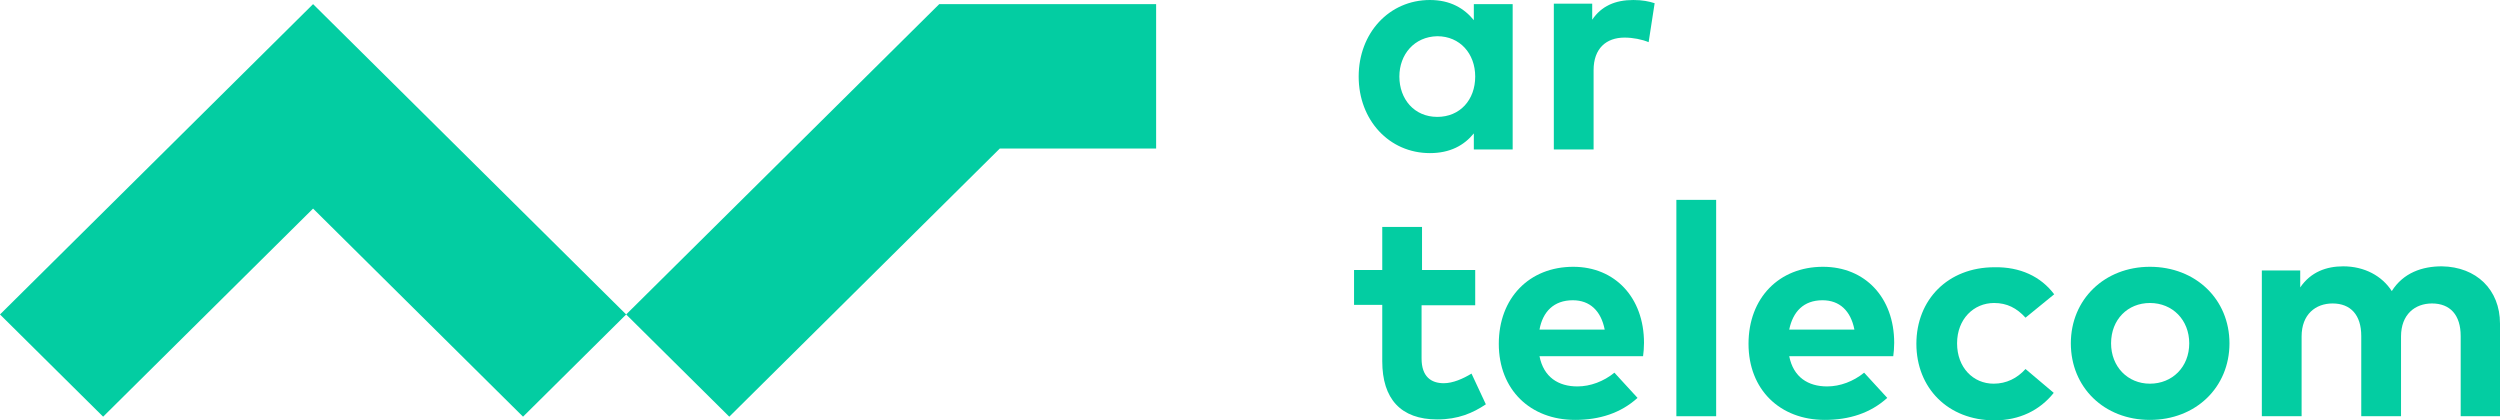
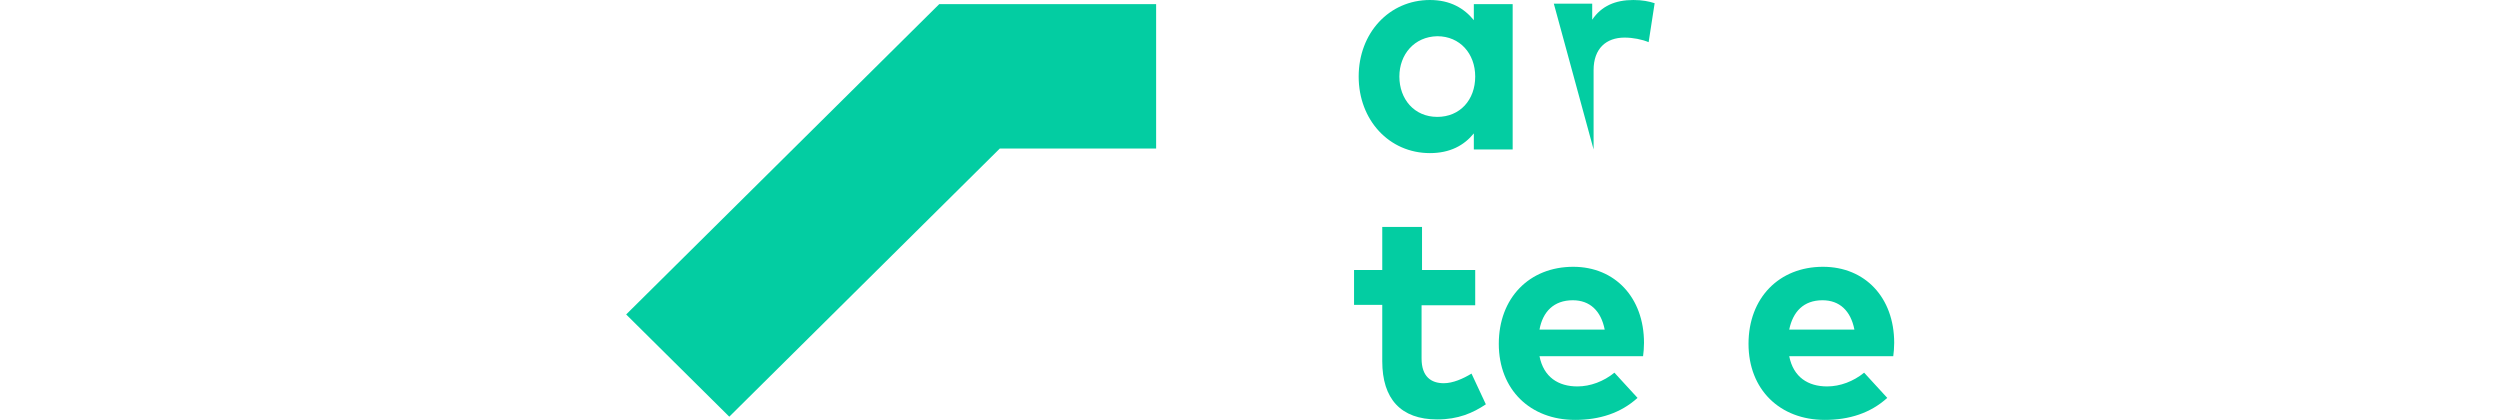
<svg xmlns="http://www.w3.org/2000/svg" width="226px" height="38px" viewBox="0 0 226 38" version="1.1">
  <title>EC340FB5-78A7-4E75-8F88-B9B159F7E9A6</title>
  <defs>
    <filter id="filter-1">
      <feColorMatrix in="SourceGraphic" type="matrix" values="0 0 0 0 1 0 0 0 0 1 0 0 0 0 1 0 0 0 1 0" />
    </filter>
  </defs>
  <g id="ar-Home-V3" stroke="none" stroke-width="1" fill="none" fill-rule="evenodd">
    <g id="Landing---Ar-T--Home" transform="translate(-112, -4797)">
      <g id="Logo_ArTelecom_Green_RGB-Copy" transform="translate(0, 4701)" filter="url(#filter-1)">
        <g transform="translate(112, 96)">
          <g id="Group" transform="translate(122.406, 0)" fill="#03CDA2" fill-rule="nonzero">
            <path d="M14.339,13.509 L10.828,13.509 L10.828,12.059 C9.95,13.136 8.696,13.841 6.856,13.841 C3.177,13.841 0.418,10.857 0.418,6.92 C0.418,2.984 3.177,0 6.856,0 C8.696,0 9.95,0.746 10.828,1.823 L10.828,0.373 L14.339,0.373 L14.339,13.509 Z M4.097,6.92 C4.097,8.951 5.435,10.567 7.525,10.567 C9.573,10.567 10.953,9.034 10.953,6.92 C10.953,4.848 9.573,3.274 7.525,3.274 C5.435,3.315 4.097,4.931 4.097,6.92 Z" id="Shape" />
-             <path d="M27.174,0.29 L26.63,3.812 C26.045,3.564 25.209,3.398 24.456,3.398 C22.784,3.398 21.655,4.393 21.655,6.34 L21.655,13.509 L18.06,13.509 L18.06,0.332 L21.53,0.332 L21.53,1.782 C22.366,0.539 23.62,0 25.25,0 C26.045,0 26.672,0.124 27.174,0.29 Z" id="Path" />
+             <path d="M27.174,0.29 L26.63,3.812 C26.045,3.564 25.209,3.398 24.456,3.398 C22.784,3.398 21.655,4.393 21.655,6.34 L21.655,13.509 L18.06,0.332 L21.53,0.332 L21.53,1.782 C22.366,0.539 23.62,0 25.25,0 C26.045,0 26.672,0.124 27.174,0.29 Z" id="Path" />
            <path d="M10.911,27.599 L6.104,27.599 L6.104,32.406 C6.104,34.063 6.982,34.643 8.11,34.643 C8.946,34.643 9.866,34.229 10.619,33.773 L11.915,36.55 C10.744,37.337 9.406,37.917 7.525,37.917 C4.222,37.917 2.55,36.052 2.55,32.654 L2.55,27.557 L4.75272389e-14,27.557 L4.75272389e-14,24.408 L2.55,24.408 L2.55,20.513 L6.145,20.513 L6.145,24.408 L10.953,24.408 L10.953,27.599 L10.911,27.599 Z" id="Path" />
            <path d="M26.212,30.997 C26.212,31.411 26.17,31.908 26.128,32.198 L16.764,32.198 C17.14,34.105 18.478,34.933 20.192,34.933 C21.363,34.933 22.575,34.478 23.536,33.69 L25.627,35.969 C24.122,37.337 22.199,37.959 19.983,37.959 C15.928,37.959 13.085,35.224 13.085,31.08 C13.085,26.936 15.844,24.118 19.816,24.118 C23.578,24.118 26.212,26.894 26.212,30.997 Z M16.764,29.795 L22.659,29.795 C22.324,28.096 21.321,27.143 19.774,27.143 C18.06,27.143 17.057,28.179 16.764,29.795 Z" id="Shape" />
-             <polygon id="Path" points="32.734 37.627 29.138 37.627 29.138 18.068 32.734 18.068" />
            <path d="M48.829,30.997 C48.829,31.411 48.787,31.908 48.745,32.198 L39.339,32.198 C39.715,34.105 41.053,34.933 42.767,34.933 C43.937,34.933 45.15,34.478 46.111,33.69 L48.202,35.969 C46.697,37.337 44.774,37.959 42.558,37.959 C38.503,37.959 35.66,35.224 35.66,31.08 C35.66,26.936 38.419,24.118 42.391,24.118 C46.195,24.118 48.829,26.894 48.829,30.997 Z M39.339,29.795 L45.233,29.795 C44.899,28.096 43.896,27.143 42.349,27.143 C40.635,27.143 39.673,28.179 39.339,29.795 Z" id="Shape" />
-             <path d="M63.293,26.604 L60.701,28.718 C59.907,27.847 59.029,27.391 57.859,27.391 C56.019,27.391 54.514,28.842 54.514,31.038 C54.514,33.234 55.977,34.685 57.817,34.685 C58.987,34.685 59.949,34.188 60.701,33.359 L63.252,35.514 C61.997,37.088 60.158,38 57.9,38 C53.678,38 50.835,35.058 50.835,31.08 C50.835,27.101 53.678,24.159 57.9,24.159 C60.2,24.118 62.081,24.988 63.293,26.604 Z" id="Path" />
-             <path d="M79.138,31.038 C79.138,35.016 76.086,37.959 71.947,37.959 C67.808,37.959 64.798,35.016 64.798,31.038 C64.798,27.06 67.85,24.118 71.947,24.118 C76.086,24.118 79.138,27.06 79.138,31.038 Z M68.435,31.038 C68.435,33.152 69.94,34.685 71.947,34.685 C73.954,34.685 75.501,33.193 75.501,31.038 C75.501,28.925 73.996,27.391 71.947,27.391 C69.94,27.391 68.435,28.883 68.435,31.038 Z" id="Shape" />
-             <path d="M103.594,29.256 L103.594,37.627 L100.04,37.627 L100.04,30.375 C100.04,28.469 99.079,27.433 97.448,27.433 C95.902,27.433 94.647,28.427 94.647,30.417 L94.647,37.627 L91.052,37.627 L91.052,30.375 C91.052,28.469 90.091,27.433 88.46,27.433 C86.913,27.433 85.659,28.427 85.659,30.417 L85.659,37.627 L82.064,37.627 L82.064,24.449 L85.534,24.449 L85.534,25.983 C86.495,24.574 87.917,24.076 89.422,24.076 C91.345,24.076 92.933,24.947 93.811,26.314 C94.856,24.656 96.57,24.076 98.326,24.076 C101.462,24.118 103.594,26.19 103.594,29.256 Z" id="Path" />
          </g>
-           <polygon id="Path" fill="#03CDA2" fill-rule="nonzero" points="56.605 28.427 37.625 9.614 28.302 0.373 18.98 9.614 4.75272389e-14 28.427 9.323 37.668 28.302 18.855 47.282 37.668" />
          <polygon id="Path" fill="#03CDA2" fill-rule="nonzero" points="104.514 0.373 84.907 0.373 84.907 0.373 84.907 0.373 56.605 28.427 65.927 37.668 90.383 13.426 104.514 13.426" />
        </g>
      </g>
    </g>
  </g>
</svg>